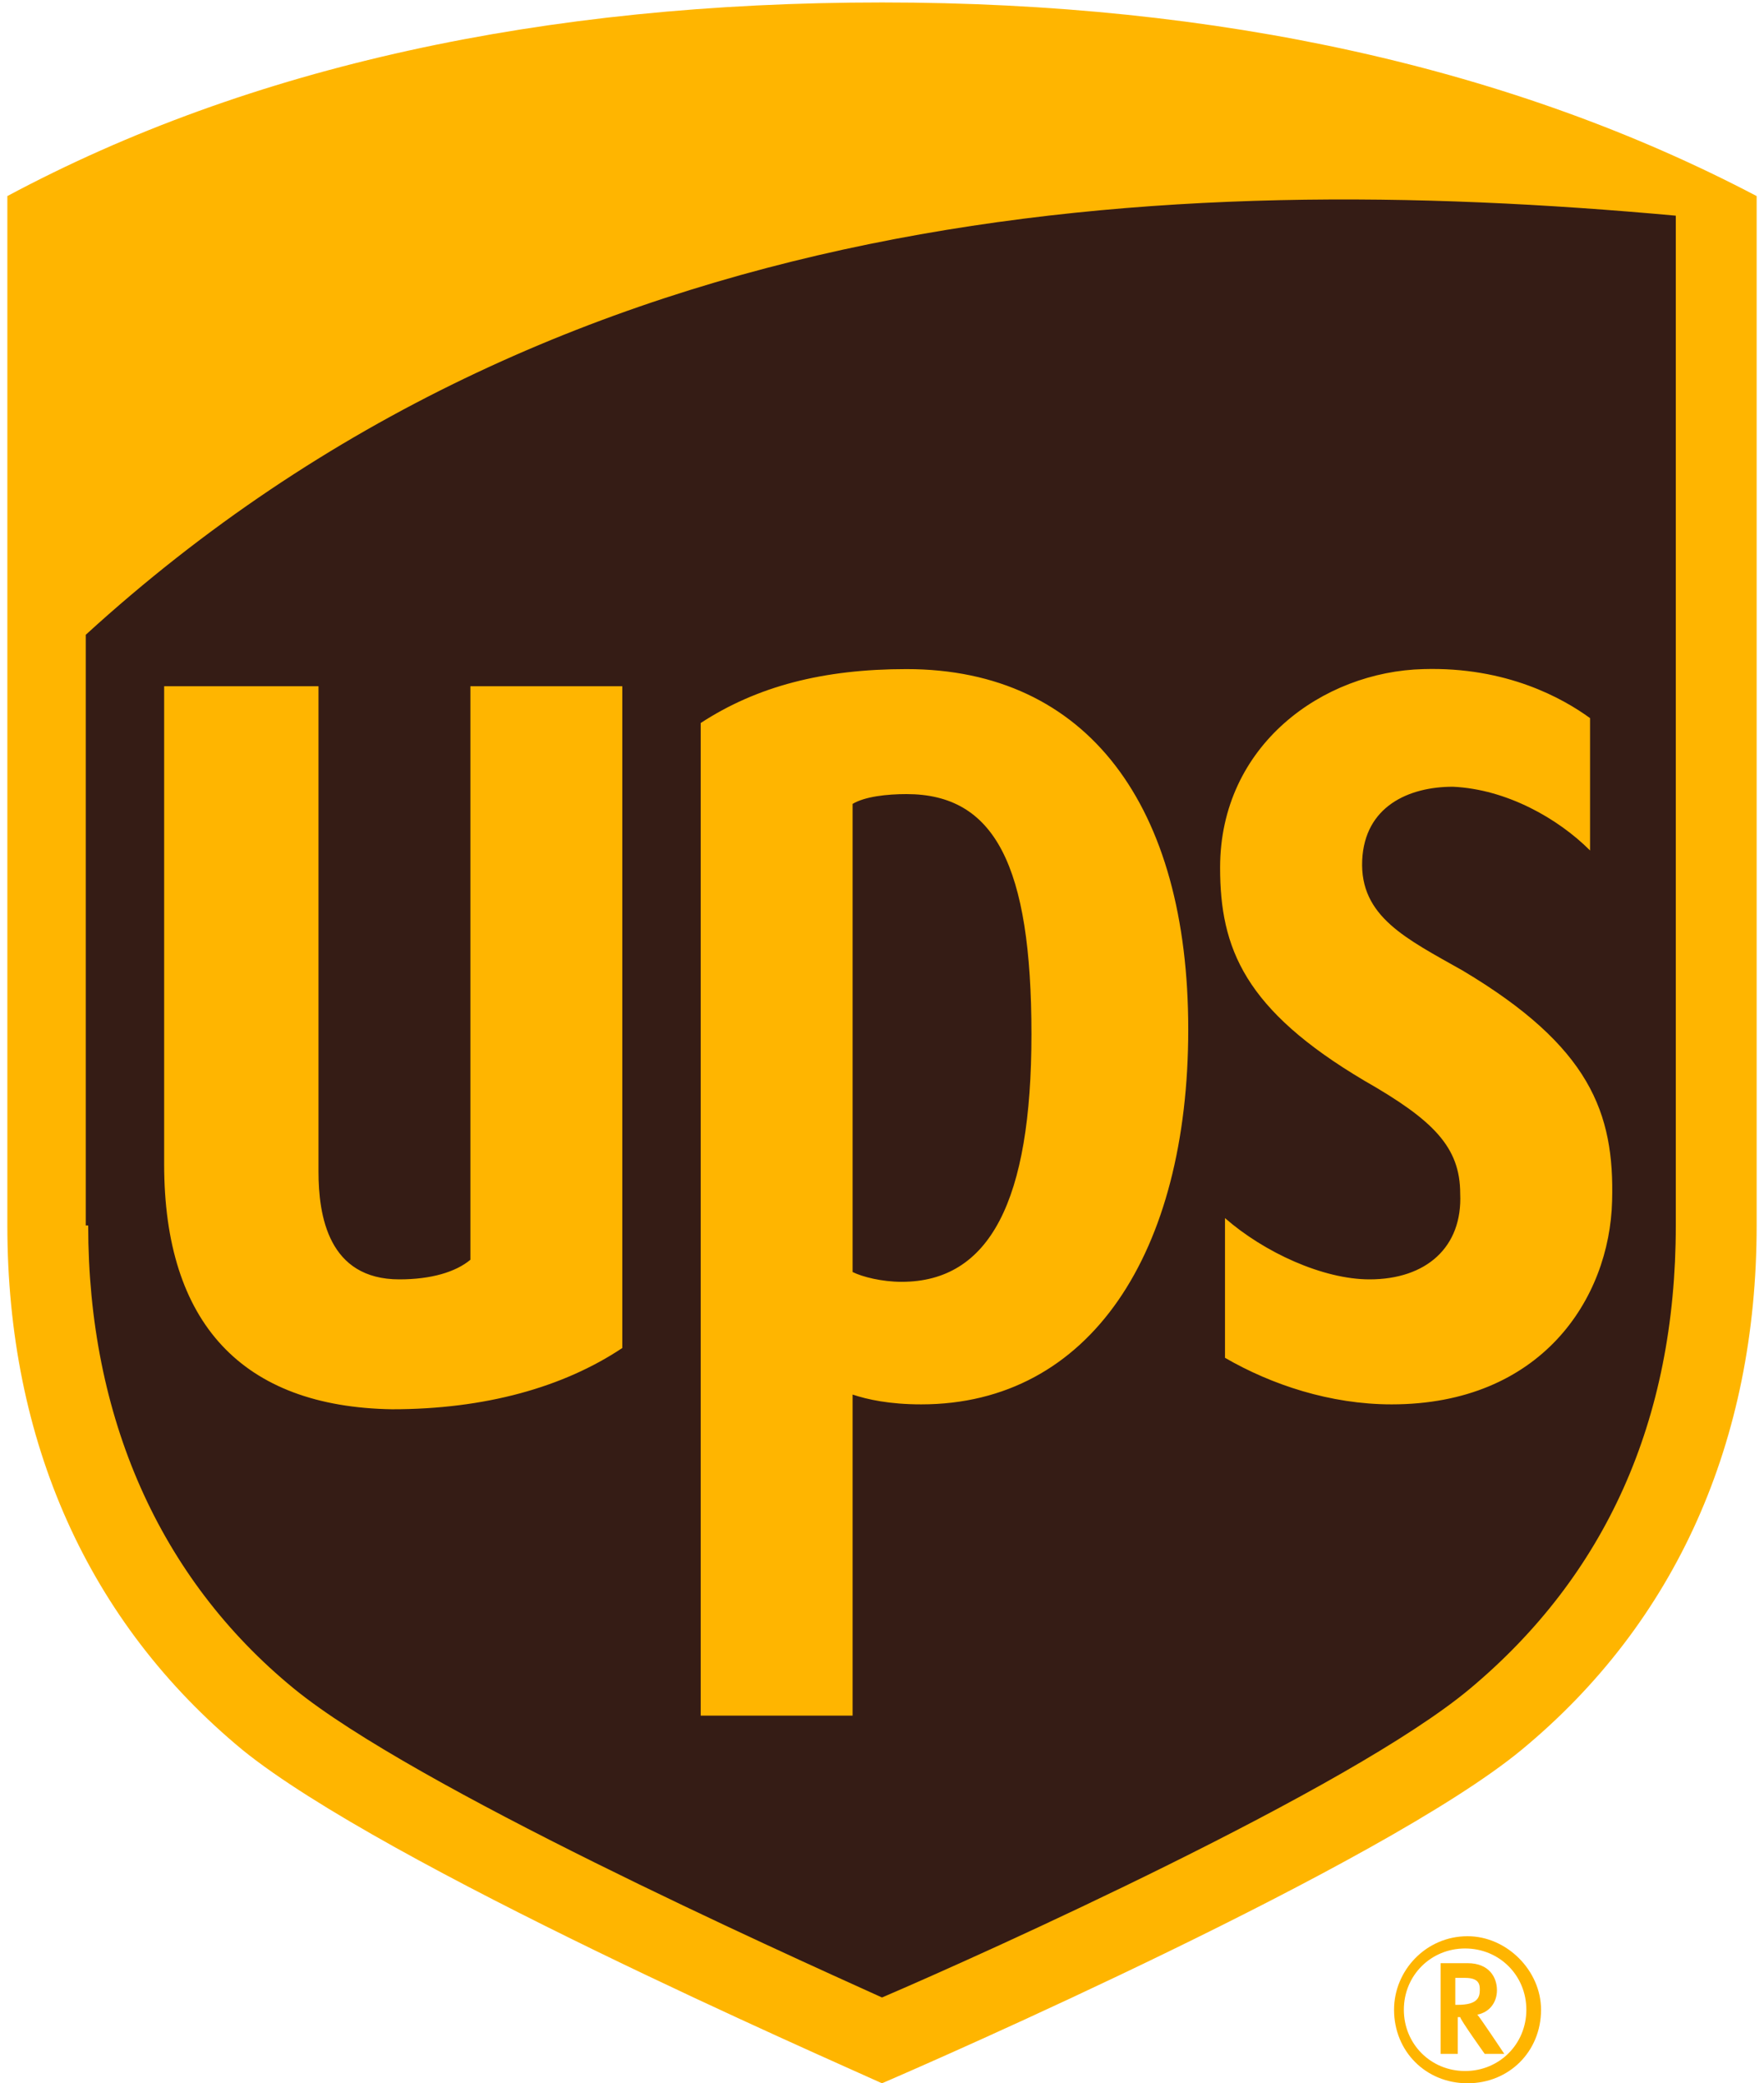
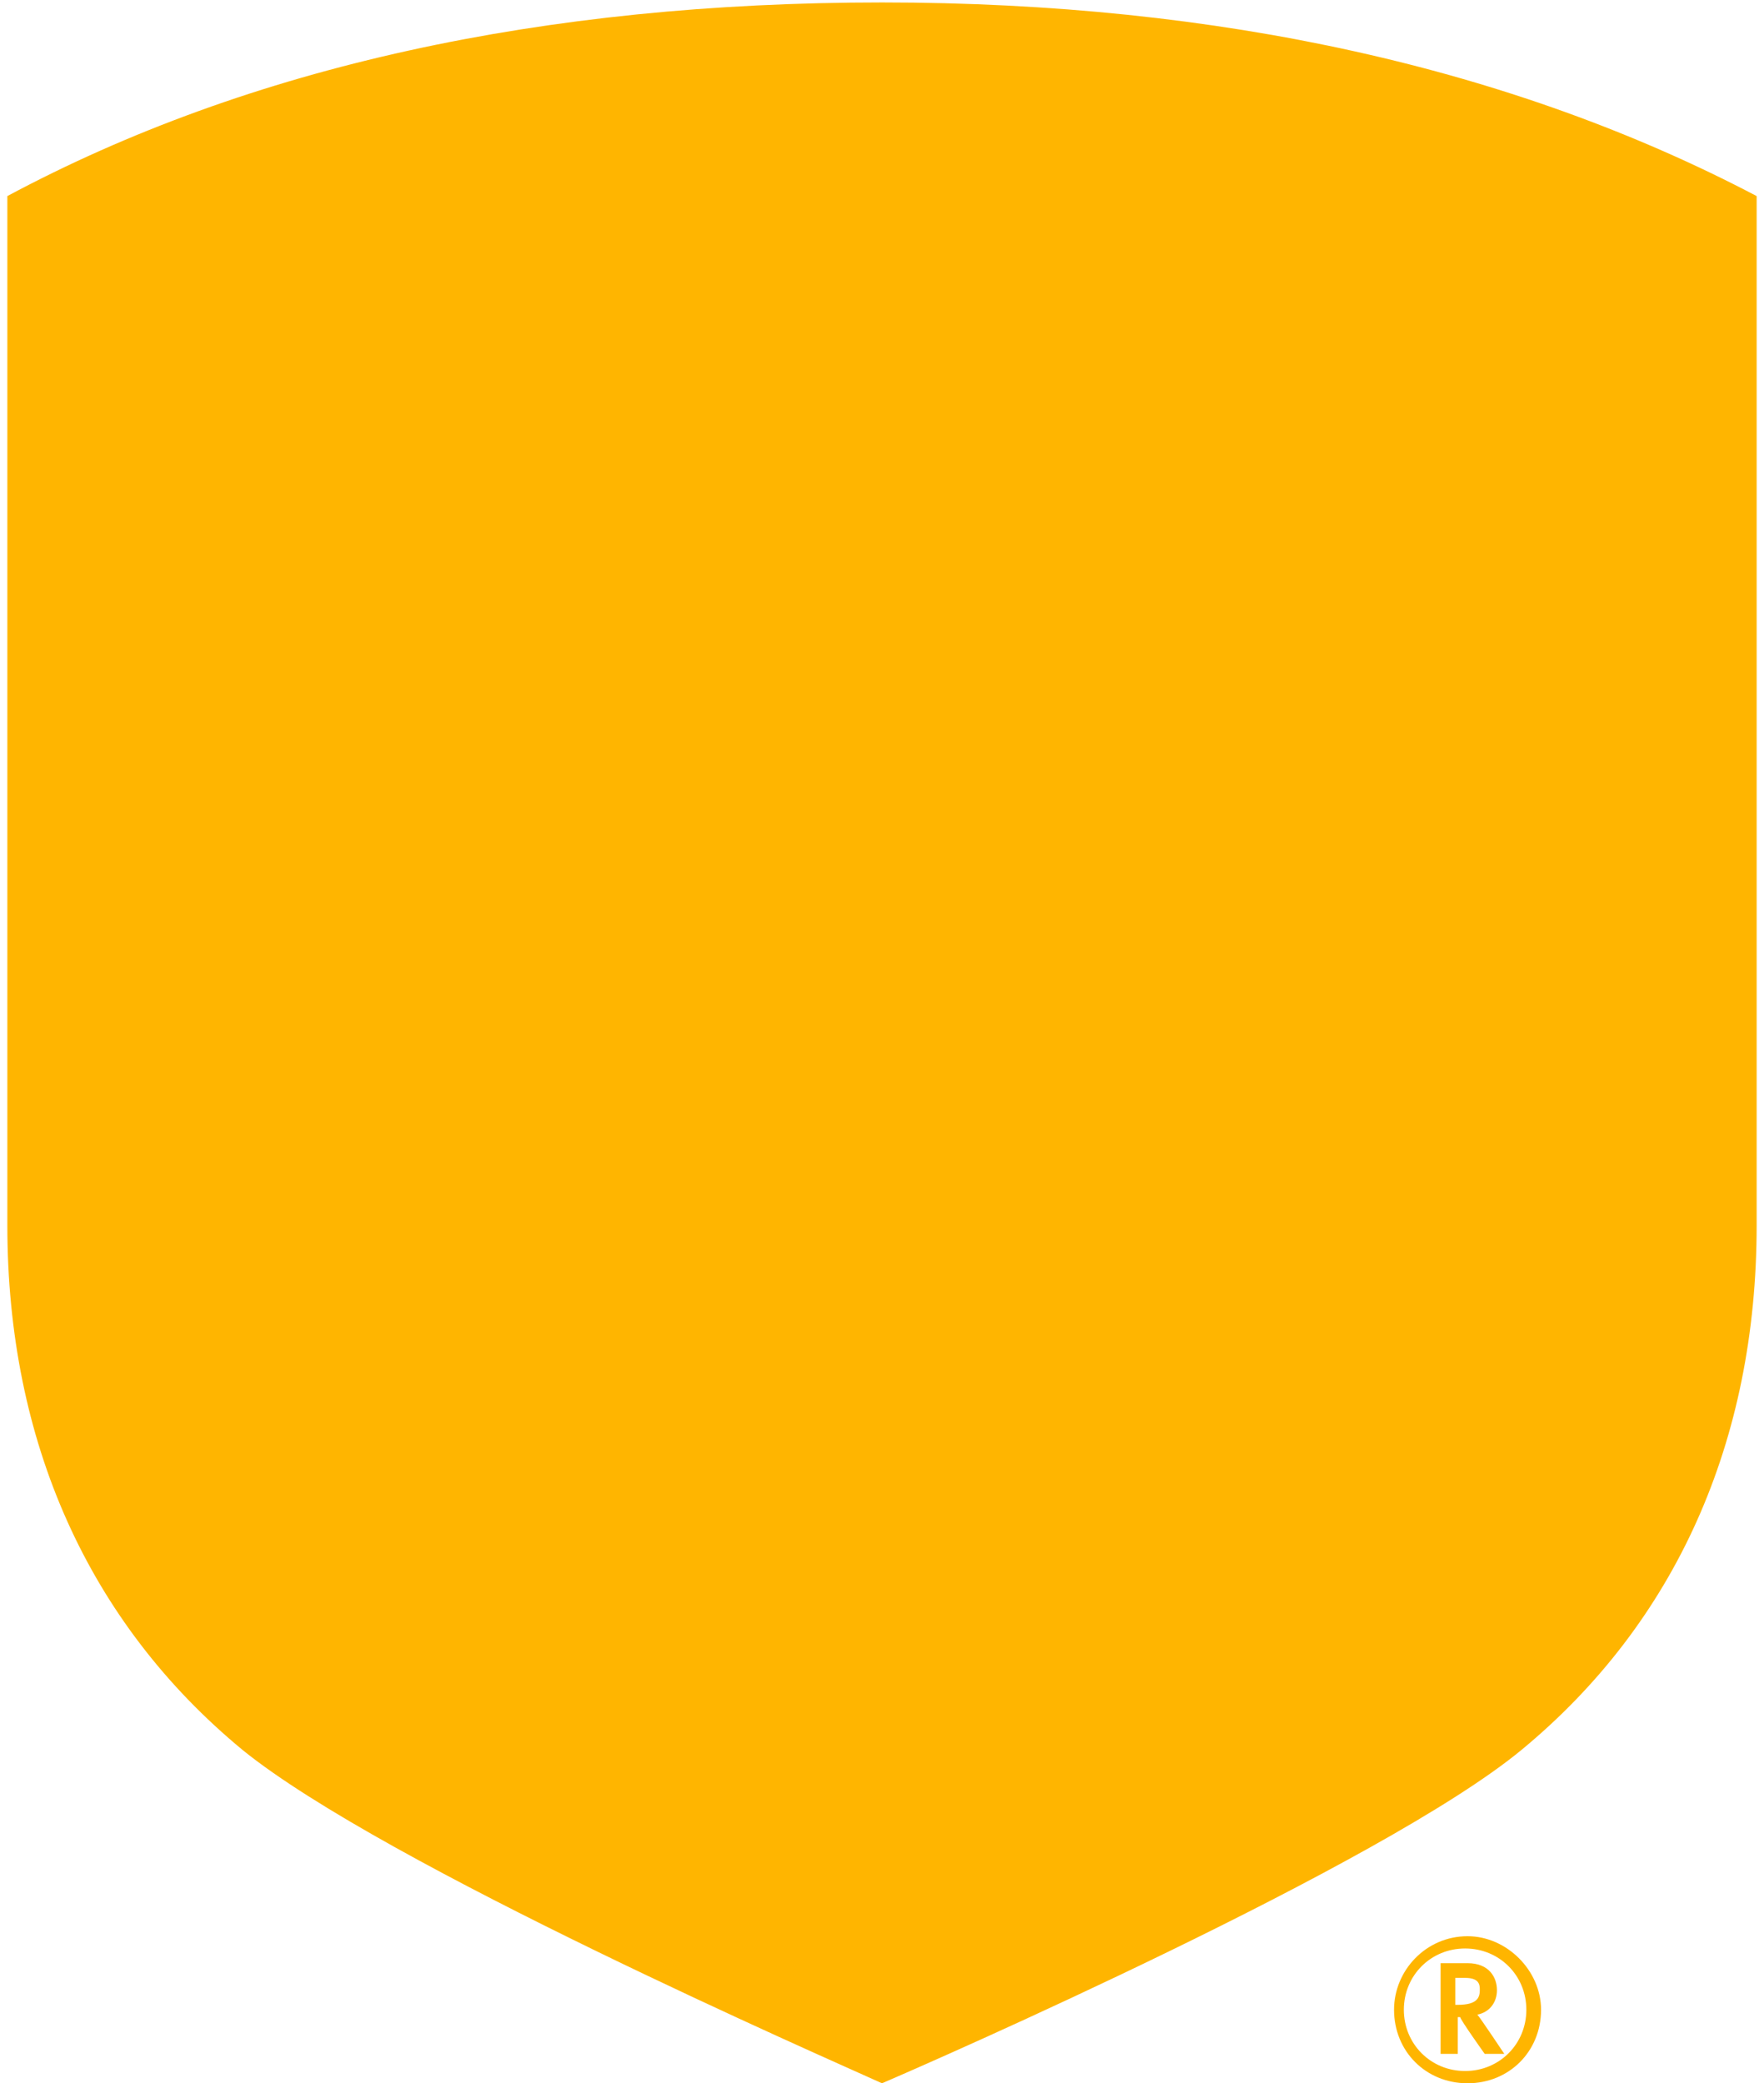
<svg xmlns="http://www.w3.org/2000/svg" viewBox="84 -64 72 85">
  <path fill="#FFB500" d="M142.8 16.2v3.6h.7v-1.5h.1c0 .1 1 1.5 1 1.5h.8s-1-1.5-1.1-1.6c.5-.1.8-.5.8-1s-.3-1.1-1.2-1.1h-1.1zm1 .5c.6 0 .6.3.6.5 0 .3-.1.6-.9.6h-.1v-1.1h.4zm2.5 1.3c0 1.4-1.1 2.5-2.5 2.5s-2.5-1.1-2.5-2.5 1.1-2.5 2.5-2.5 2.5 1.1 2.5 2.5zm-2.4-3c-1.7 0-3 1.4-3 3 0 1.7 1.3 3 3 3s3-1.3 3-3c0-1.6-1.4-3-3-3zM120 21c-2.2-1-20.3-8.9-26.1-13.6-6.3-5.2-9.6-12.6-9.6-21.4v-42c9.9-5.3 21.9-7.9 35.7-7.9 13.8 0 25.8 2.7 35.7 7.9v42c0 8.8-3.3 16.2-9.6 21.4-5.7 4.7-24 12.7-26.1 13.6z" />
-   <path fill="#351C15" d="M87.6-14C87.6-6.2 90.5.4 96 4.9c4.9 4 19.8 10.7 24 12.6 4.2-1.8 19.1-8.5 24-12.6C149.5.3 152.4-6 152.4-14v-41.2c-20.8-1.9-45.4-.7-64.9 17.1V-14zm3.1-2.5V-36H97v19.8c0 1.8.4 4.4 3.3 4.4 1.3 0 2.3-.3 2.9-.8V-36h6.2v27c-2.4 1.6-5.6 2.5-9.4 2.5-6.1-.1-9.3-3.5-9.3-10zM118.8 6h-6.2v-40.5c2.3-1.5 5-2.2 8.4-2.2 7.4 0 11.5 5.6 11.5 14.7s-4 15.3-10.9 15.3c-1.3 0-2.2-.2-2.8-.4V6zm0-37.2c.5-.3 1.4-.4 2.2-.4 3.6 0 5.1 2.9 5.1 9.8 0 6.8-1.7 10.1-5.3 10.1-.8 0-1.6-.2-2-.4v-19.1zm15 2.6c0-5 4.2-8 8.3-8.1 3.4-.1 5.7 1.2 6.8 2v5.4c-1.3-1.3-3.4-2.5-5.6-2.6-1.8 0-3.6.8-3.7 3-.1 2.3 1.8 3.2 4.1 4.5 5.2 3.1 6.2 5.8 6.1 9.4-.1 4-2.9 8.3-9 8.3-2.5 0-4.9-.8-6.8-1.9v-5.7c1.6 1.4 4 2.5 5.9 2.5 2.3 0 3.8-1.3 3.7-3.5 0-1.9-1.1-3-3.9-4.6-4.9-2.9-5.9-5.4-5.9-8.7z" />
</svg>